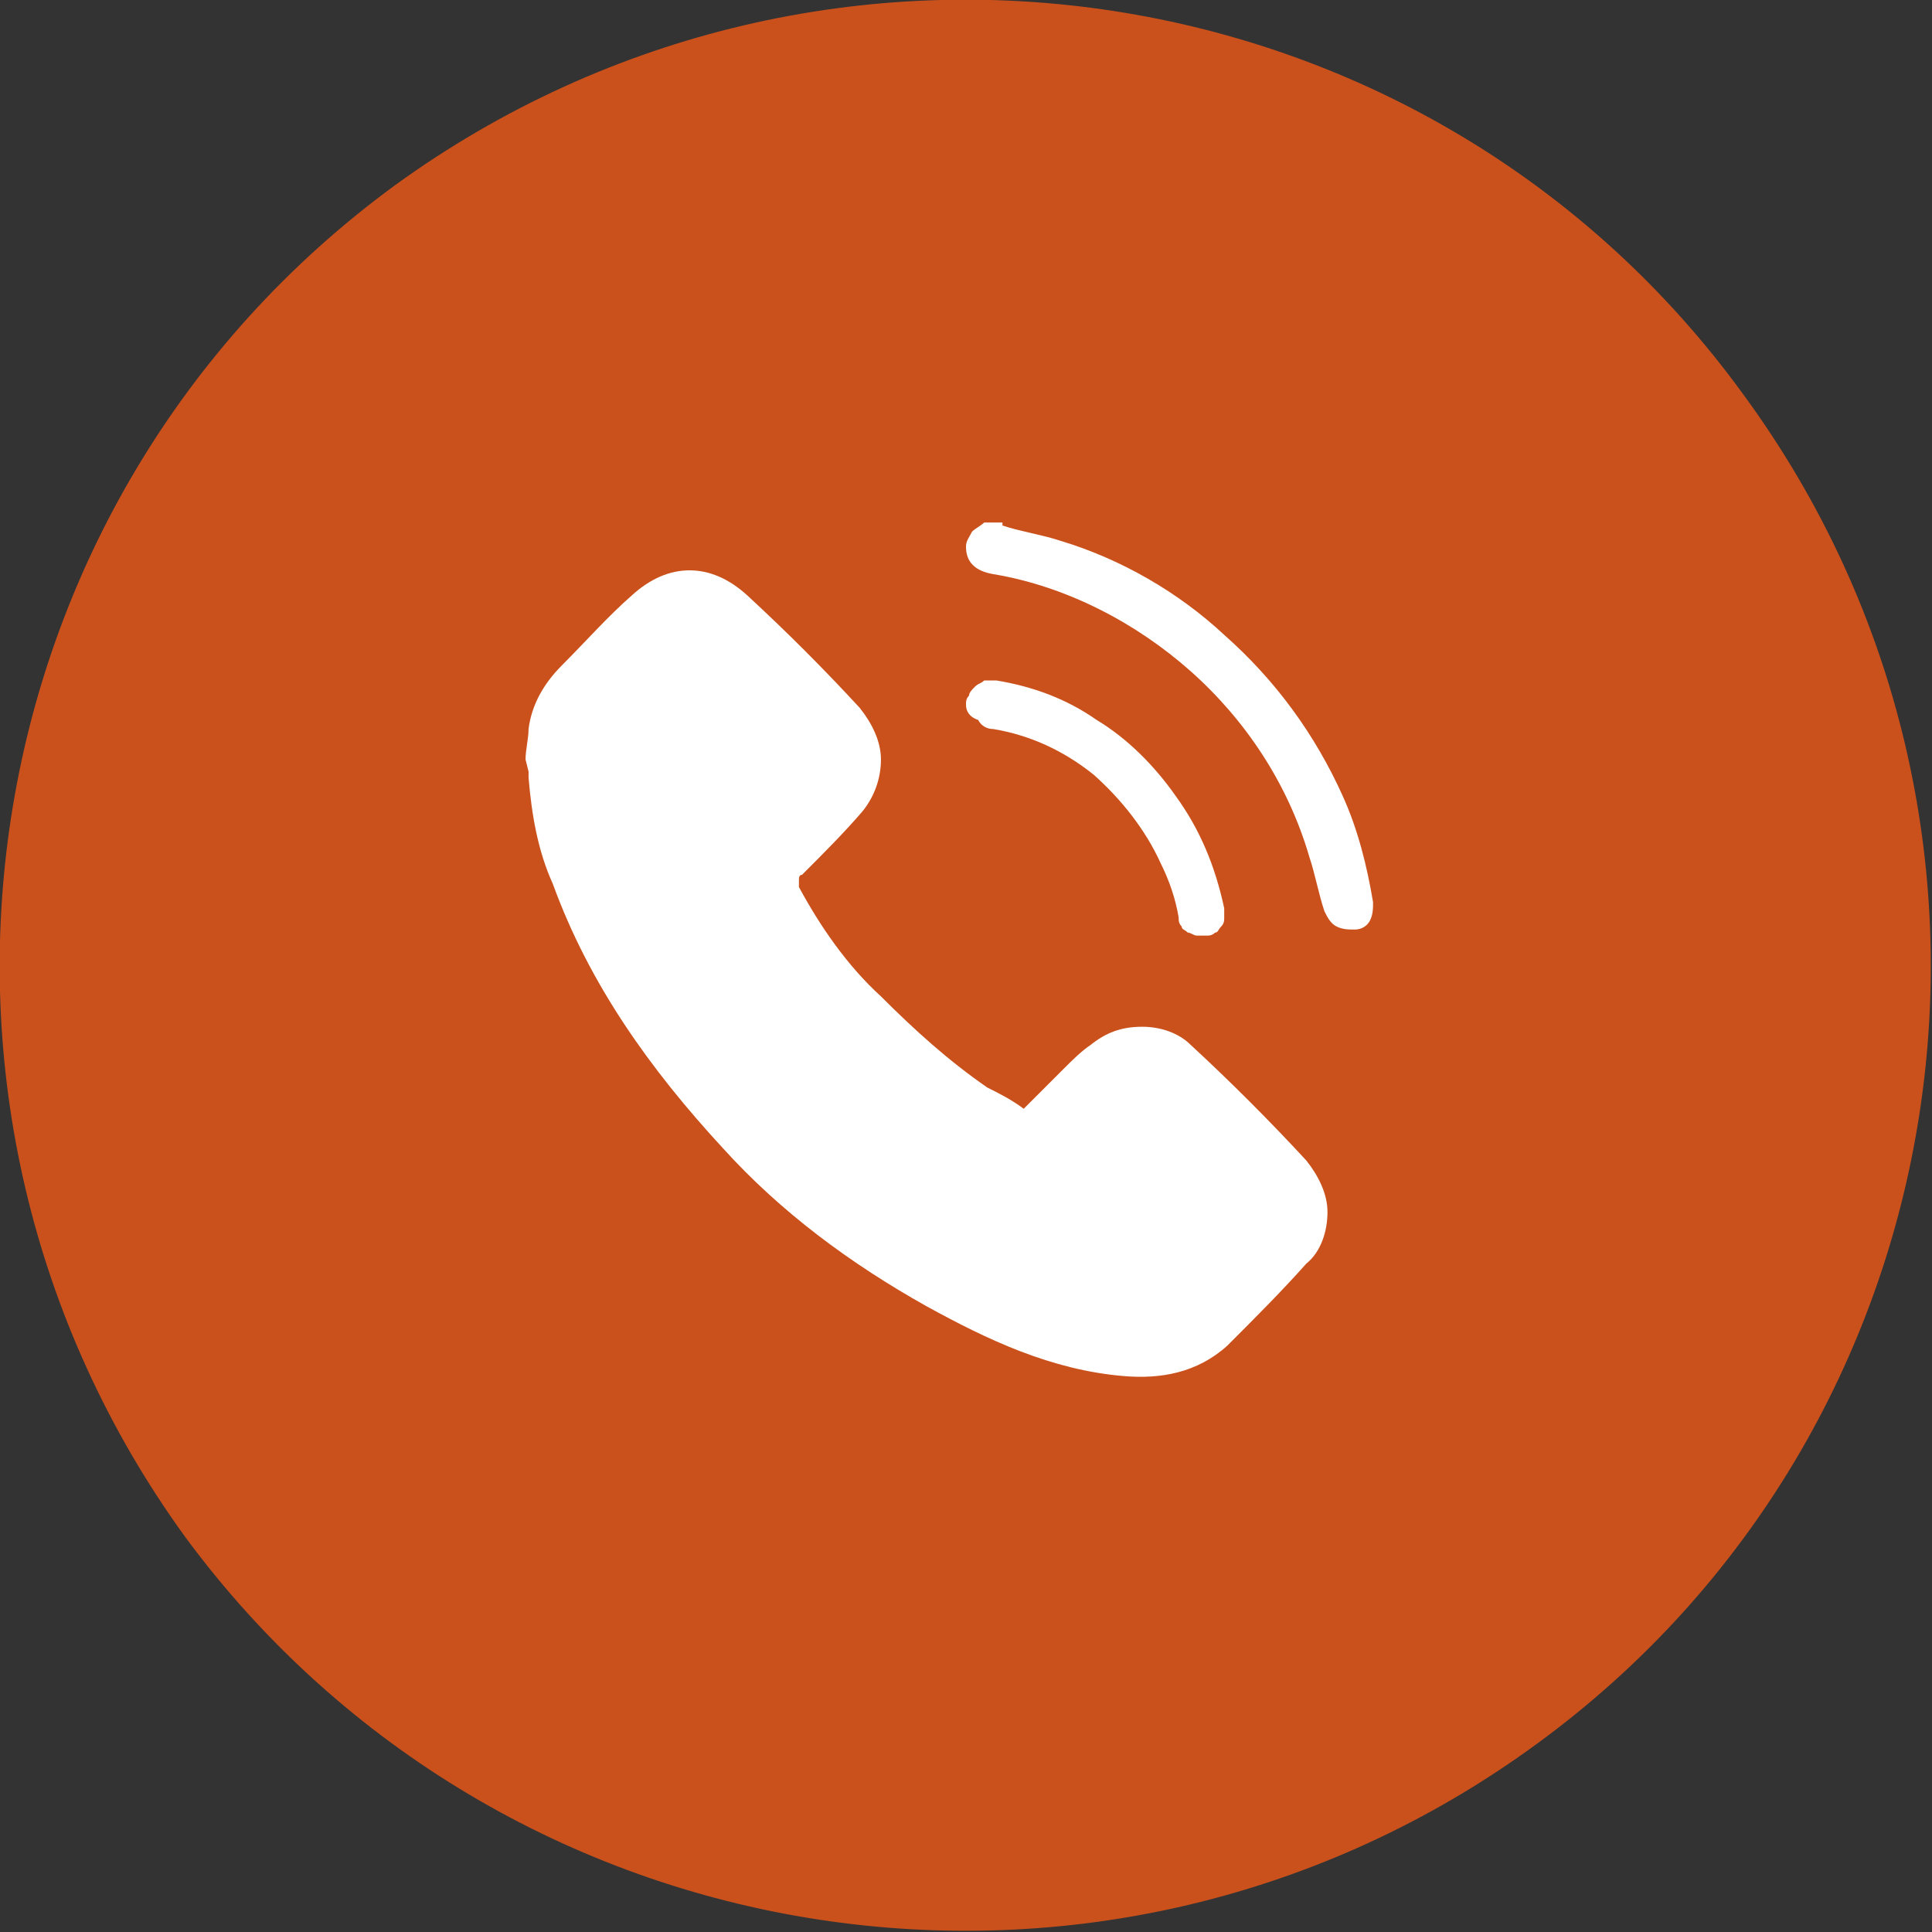
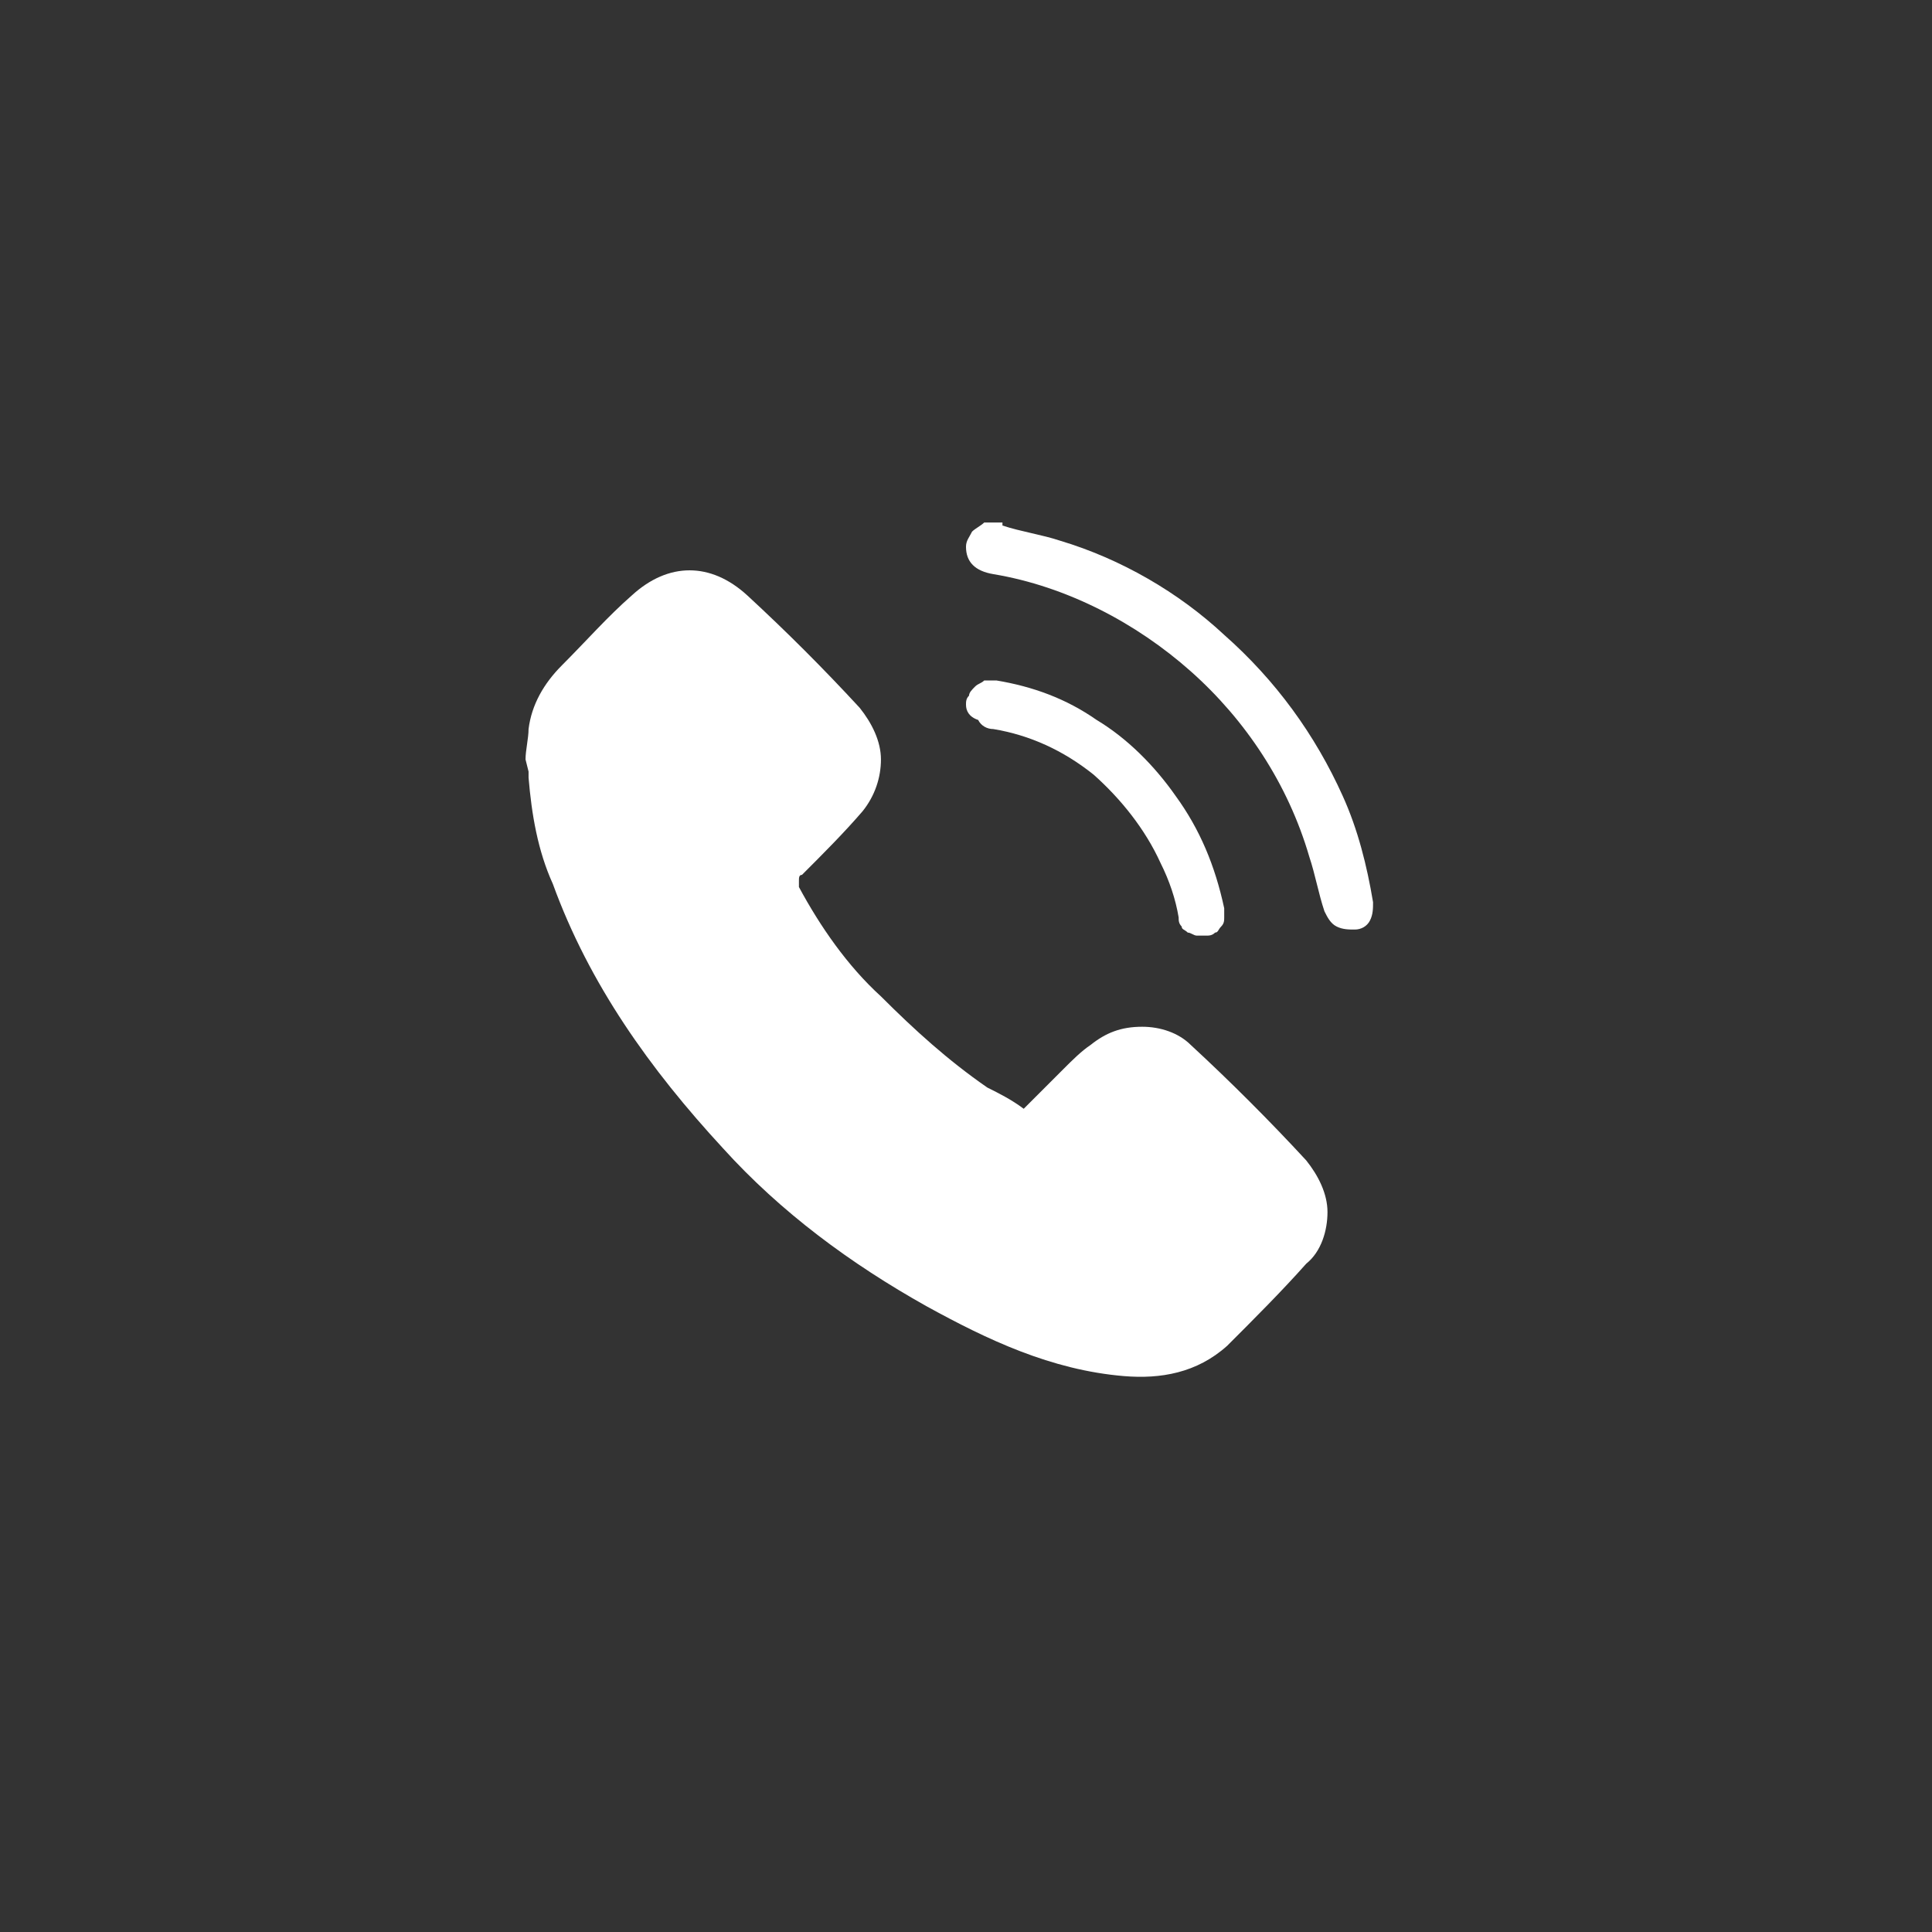
<svg xmlns="http://www.w3.org/2000/svg" version="1.1" id="Calque_1" x="0px" y="0px" viewBox="0 0 63.6 63.6" style="enable-background:new 0 0 63.6 63.6;" xml:space="preserve">
  <rect x="0" y="0" width="63.6" height="63.6" fill="#333333" stroke="none" />
  <style type="text/css">
	.st0{fill:#CB511C;}
	.st1{fill:#FFFFFF;}
</style>
-   <path class="st0" d="M50.6,57.4C64.7,47.1,67.8,27.2,57.4,13C47.1-1.2,27.2-4.2,13,6.1C-1.2,16.5-4.2,36.4,6.1,50.6  C16.5,64.7,36.4,67.8,50.6,57.4z" />
  <path class="st1" d="M17.3,25c0-0.3,0.1-0.7,0.1-1c0.1-0.8,0.5-1.5,1.1-2.1c0.8-0.8,1.5-1.6,2.3-2.3c1.2-1.1,2.6-1.1,3.8,0  c1.3,1.2,2.5,2.4,3.7,3.7c0.4,0.5,0.7,1.1,0.7,1.7c0,0.6-0.2,1.2-0.6,1.7c-0.6,0.7-1.3,1.4-2,2.1c-0.1,0-0.1,0.1-0.1,0.2  c0,0.1,0,0.1,0,0.2c0.7,1.3,1.6,2.6,2.7,3.6c1.1,1.1,2.2,2.1,3.5,3c0.4,0.2,0.8,0.4,1.2,0.7c0.5-0.5,0.9-0.9,1.3-1.3  c0.3-0.3,0.6-0.6,0.9-0.8c0.5-0.4,1-0.6,1.7-0.6c0.6,0,1.2,0.2,1.6,0.6c1.3,1.2,2.6,2.5,3.8,3.8c0.4,0.5,0.7,1.1,0.7,1.7  c0,0.6-0.2,1.3-0.7,1.7c-0.8,0.9-1.7,1.8-2.6,2.7c-1,0.9-2.2,1.1-3.4,1c-2.4-0.2-4.5-1.2-6.5-2.3c-2.5-1.4-4.8-3.1-6.7-5.2  c-2.4-2.6-4.4-5.4-5.6-8.7c-0.5-1.1-0.7-2.3-0.8-3.5c0-0.1,0-0.1,0-0.2L17.3,25z M33,17.3c0.6,0.2,1.3,0.3,1.9,0.5  c2,0.6,3.9,1.7,5.4,3.1c1.7,1.5,3,3.3,3.9,5.3c0.5,1.1,0.8,2.3,1,3.5c0,0.2,0,0.4-0.1,0.6c-0.1,0.2-0.3,0.3-0.5,0.3  c-0.2,0-0.4,0-0.6-0.1c-0.2-0.1-0.3-0.3-0.4-0.5c-0.2-0.6-0.3-1.2-0.5-1.8c-0.7-2.4-2.1-4.5-3.9-6.1s-4.1-2.8-6.5-3.2  c-0.6-0.1-0.9-0.4-0.9-0.9c0-0.2,0.1-0.3,0.2-0.5c0.1-0.1,0.3-0.2,0.4-0.3H33z" />
  <path class="st1" d="M31.8,23.2c0-0.1,0-0.2,0.1-0.3c0-0.1,0.1-0.2,0.2-0.3c0.1-0.1,0.2-0.1,0.3-0.2c0.1,0,0.2,0,0.4,0  c1.2,0.2,2.3,0.6,3.3,1.3c1,0.6,1.9,1.5,2.6,2.5c0.8,1.1,1.3,2.3,1.6,3.7c0,0.1,0,0.2,0,0.3c0,0.1,0,0.2-0.1,0.3  c-0.1,0.1-0.1,0.2-0.2,0.2c-0.1,0.1-0.2,0.1-0.3,0.1c-0.1,0-0.2,0-0.3,0c-0.1,0-0.2-0.1-0.3-0.1c-0.1-0.1-0.2-0.1-0.2-0.2  c-0.1-0.1-0.1-0.2-0.1-0.3c-0.1-0.6-0.3-1.2-0.6-1.8c-0.5-1.1-1.3-2.1-2.2-2.9c-1-0.8-2.1-1.3-3.3-1.5c-0.2,0-0.4-0.1-0.5-0.3  C31.9,23.6,31.8,23.4,31.8,23.2z" />
</svg>